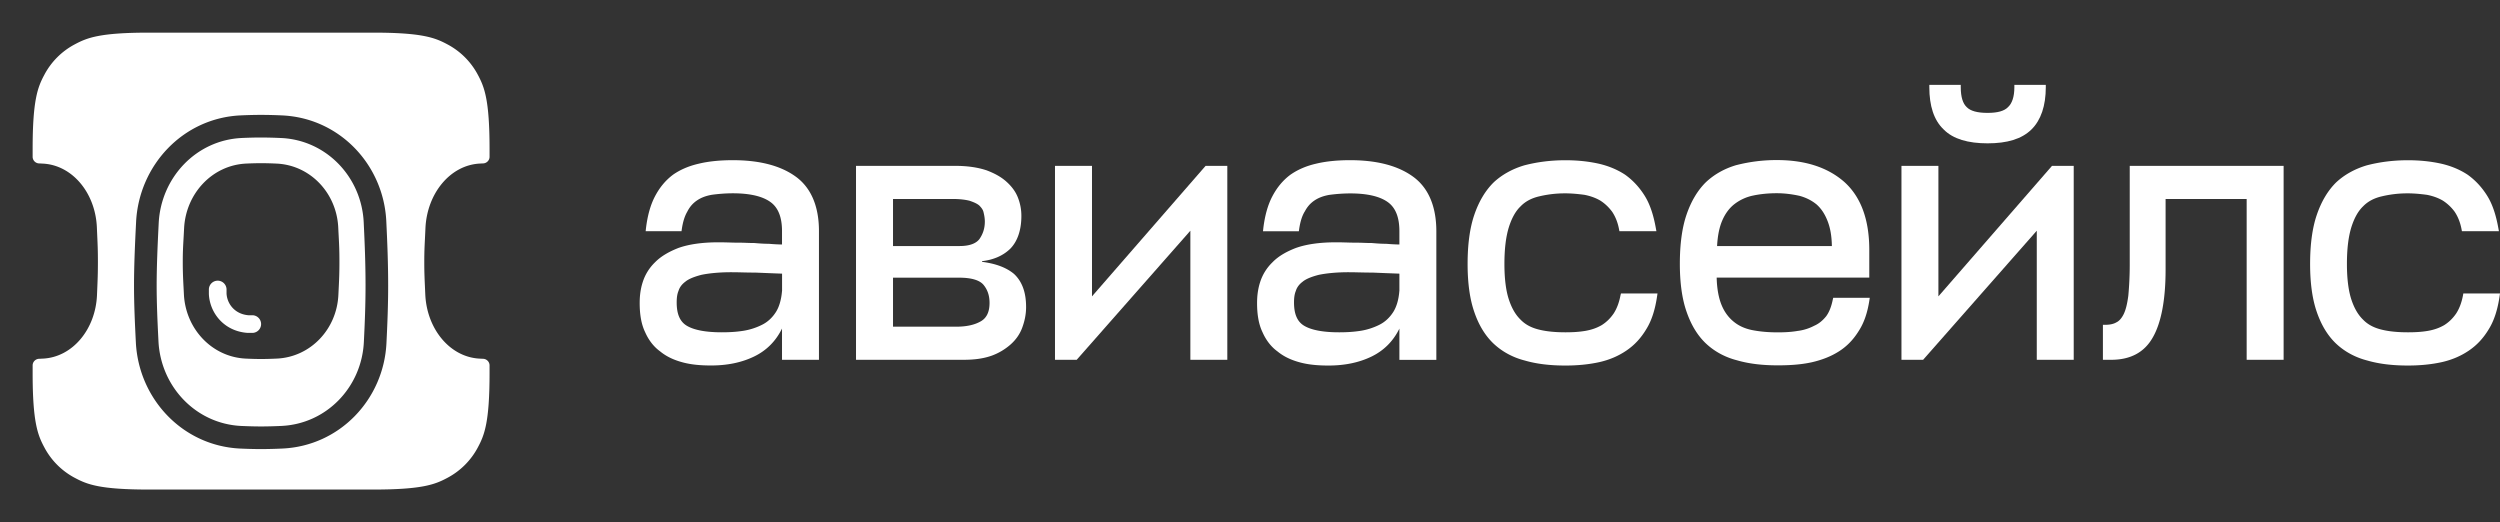
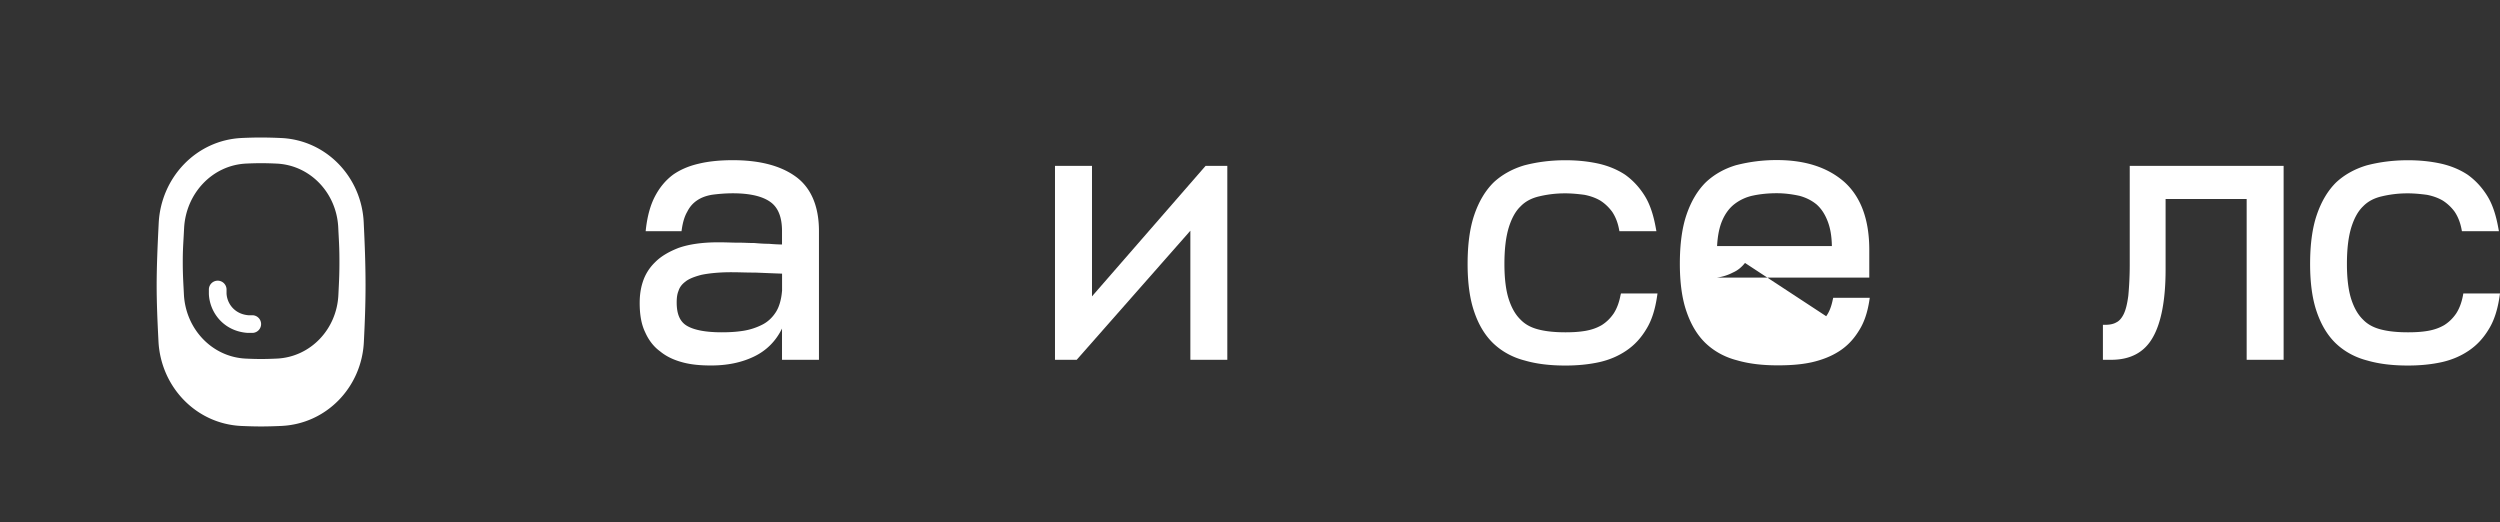
<svg xmlns="http://www.w3.org/2000/svg" width="383" height="80" viewBox="0 0 383 80" fill="none">
  <rect x="0" y="0" width="383" height="80" fill="#333333" stroke="none" />
  <path d="M33.353 43c-.747 0-1.353.606-1.353 1.353v.695l.002.034c.14 2.816 2.265 5.636 5.88 5.914l.051.004h.714a1.353 1.353 0 100-2.706h-.606c-2.078-.182-3.242-1.744-3.335-3.316v-.625c0-.747-.606-1.353-1.353-1.353z" fill="#fff" />
  <path fill-rule="evenodd" clip-rule="evenodd" d="M37.063 21.139c-6.993.308-12.399 6.048-12.75 13.039-.176 3.506-.313 6.641-.313 9.555 0 2.719.12 5.44.278 8.568.354 6.956 5.75 12.645 12.709 12.957 1.054.047 2.075.075 3.013.075.967 0 2.023-.03 3.112-.08 6.913-.317 12.29-5.938 12.63-12.85.149-3.009.258-5.698.258-8.67 0-3.319-.121-6.38-.282-9.688-.337-6.933-5.718-12.586-12.653-12.9A68.586 68.586 0 0040 21.066c-.915 0-1.91.026-2.937.072zm-8.86 13.84c.264-5.328 4.31-9.68 9.522-9.92A50.266 50.266 0 0140 25c.743 0 1.556.024 2.395.064 5.156.247 9.176 4.517 9.425 9.79.024.503.046.932.067 1.32.068 1.316.113 2.179.113 3.967 0 1.764-.049 2.768-.123 4.278-.012.243-.024.499-.037.773-.25 5.253-4.265 9.493-9.402 9.742-.853.041-1.682.066-2.438.066-.729 0-1.525-.023-2.345-.062-5.18-.244-9.217-4.547-9.48-9.843a433.09 433.09 0 00-.05-.959v-.002C28.05 42.676 28 41.704 28 40.14c0-1.5.046-2.324.117-3.575.025-.455.054-.966.085-1.587z" fill="#fff" />
-   <path fill-rule="evenodd" clip-rule="evenodd" d="M22.835 5h34.33c7.535 0 9.483.782 11.364 1.788a11.186 11.186 0 014.683 4.682C74.218 13.352 75 15.3 75 22.835v1.186c0 .546-.438.99-.983 1.013a49.33 49.33 0 00-.508.024c-4.56.24-8.1 4.593-8.332 9.921-.027.617-.052 1.126-.074 1.578v.008C65.04 37.818 65 38.642 65 40.142c0 1.562.044 2.535.11 3.993.013.297.028.614.043.96.23 5.297 3.763 9.6 8.295 9.844.191.01.382.02.57.028.544.023.982.467.982 1.013v1.186c0 7.535-.782 9.483-1.788 11.364a11.186 11.186 0 01-4.683 4.683C66.648 74.218 64.7 75 57.165 75h-34.33c-7.535 0-9.483-.782-11.365-1.788a11.186 11.186 0 01-4.682-4.683C5.782 66.648 5 64.7 5 57.165V55.98c0-.546.437-.99.983-1.013.214-.01.431-.02.65-.032 4.495-.249 8.008-4.49 8.227-9.742.011-.27.022-.522.032-.761v-.012c.065-1.51.108-2.514.108-4.278 0-1.788-.04-2.651-.1-3.968-.017-.388-.037-.816-.057-1.318-.219-5.274-3.736-9.544-8.248-9.79-.206-.012-.41-.022-.612-.03A1.02 1.02 0 015 24.02v-1.186c0-7.535.782-9.483 1.788-11.365a11.186 11.186 0 014.682-4.682C13.352 5.782 15.3 5 22.835 5zM36.91 17.675c-8.903.392-15.626 7.678-16.06 16.329-.176 3.506-.318 6.719-.318 9.73 0 2.813.124 5.61.283 8.743.439 8.63 7.164 15.847 16.016 16.244 1.09.049 2.164.079 3.168.079a72.37 72.37 0 003.27-.084c8.788-.403 15.51-7.536 15.935-16.142.15-3.026.262-5.782.262-8.84 0-3.405-.125-6.533-.286-9.857-.42-8.62-7.14-15.796-15.958-16.196A72.055 72.055 0 0040 17.6c-.98 0-2.027.028-3.089.075z" fill="#fff" />
-   <path d="M311.224 19.83c-1.505 1.486-3.759 2.129-6.725 2.129-2.958 0-5.273-.643-6.734-2.129-1.505-1.431-2.192-3.632-2.192-6.468V13h4.815v.362c0 1.522.335 2.5.898 3.035l.018.018c.572.589 1.628.879 3.186.879s2.562-.29 3.134-.879l.017-.018c.581-.535.96-1.522.96-3.035V13h4.815v.362c0 2.845-.748 5.046-2.192 6.468z" fill="#fff" />
-   <path fill-rule="evenodd" clip-rule="evenodd" d="M279.773 48.445c.466-.643.783-1.449 1.003-2.518l.071-.299h5.598l-.062.417c-.281 1.83-.801 3.397-1.628 4.665-.81 1.313-1.805 2.346-3.037 3.125-1.224.779-2.614 1.313-4.164 1.667-1.611.353-3.327.47-5.202.47-2.333 0-4.392-.235-6.232-.77-1.849-.47-3.477-1.367-4.762-2.572-1.286-1.214-2.271-2.835-2.967-4.846-.695-1.966-1.038-4.438-1.038-7.364 0-2.99.334-5.526 1.029-7.546.687-2.011 1.673-3.687 2.958-4.955l.009-.009c1.276-1.196 2.852-2.093 4.7-2.627h.009a24.712 24.712 0 016.171-.76c4.339 0 7.808 1.122 10.369 3.396 2.518 2.3 3.776 5.77 3.776 10.363v4.248h-23.379c.035 1.667.299 3.053.704 4.085.431 1.106 1.074 1.984 1.866 2.636.793.662 1.752 1.097 2.888 1.323 1.161.227 2.438.344 3.881.344 1.118 0 2.113-.054 3.099-.226h.018a7.428 7.428 0 002.473-.78l.009-.008h.009c.721-.317 1.294-.797 1.831-1.459zm-13.988-17.229c-.792.598-1.434 1.422-1.919 2.528-.449 1.023-.721 2.31-.809 3.958h17.587c-.026-1.54-.246-2.772-.643-3.795-.431-1.114-.968-1.93-1.698-2.582-.74-.607-1.594-1.042-2.615-1.322-1.047-.227-2.209-.4-3.468-.4-1.329 0-2.491.119-3.591.345a7.008 7.008 0 00-2.844 1.268z" fill="#fff" />
+   <path fill-rule="evenodd" clip-rule="evenodd" d="M279.773 48.445c.466-.643.783-1.449 1.003-2.518l.071-.299h5.598l-.062.417c-.281 1.83-.801 3.397-1.628 4.665-.81 1.313-1.805 2.346-3.037 3.125-1.224.779-2.614 1.313-4.164 1.667-1.611.353-3.327.47-5.202.47-2.333 0-4.392-.235-6.232-.77-1.849-.47-3.477-1.367-4.762-2.572-1.286-1.214-2.271-2.835-2.967-4.846-.695-1.966-1.038-4.438-1.038-7.364 0-2.99.334-5.526 1.029-7.546.687-2.011 1.673-3.687 2.958-4.955l.009-.009c1.276-1.196 2.852-2.093 4.7-2.627h.009a24.712 24.712 0 016.171-.76c4.339 0 7.808 1.122 10.369 3.396 2.518 2.3 3.776 5.77 3.776 10.363v4.248h-23.379h.018a7.428 7.428 0 002.473-.78l.009-.008h.009c.721-.317 1.294-.797 1.831-1.459zm-13.988-17.229c-.792.598-1.434 1.422-1.919 2.528-.449 1.023-.721 2.31-.809 3.958h17.587c-.026-1.54-.246-2.772-.643-3.795-.431-1.114-.968-1.93-1.698-2.582-.74-.607-1.594-1.042-2.615-1.322-1.047-.227-2.209-.4-3.468-.4-1.329 0-2.491.119-3.591.345a7.008 7.008 0 00-2.844 1.268z" fill="#fff" />
  <path d="M326.056 45.32a51.87 51.87 0 00.22-4.71v-15.2h23.574V55.12h-5.661V30.483h-12.42v10.824c0 4.665-.678 8.162-1.963 10.39-1.32 2.337-3.477 3.424-6.391 3.424h-1.249V49.76h.352c.704 0 1.258-.118 1.69-.363l.017-.009.009-.009c.405-.18.81-.625 1.127-1.277.308-.643.528-1.522.695-2.78zM248.26 45.239c-.221 1.177-.599 2.11-1.066 2.817-.537.77-1.117 1.313-1.804 1.748-.748.435-1.549.716-2.474.879-.985.172-1.98.226-3.098.226-1.505 0-2.826-.118-3.979-.398-1.188-.281-2.139-.77-2.869-1.522l-.009-.01c-.792-.76-1.382-1.802-1.822-3.151-.432-1.341-.661-3.153-.661-5.39 0-2.292.22-4.113.661-5.571.44-1.413 1.03-2.51 1.822-3.261l.009-.01c.73-.751 1.681-1.25 2.869-1.521a16.82 16.82 0 013.979-.453c1.039 0 2.033.109 2.931.227.863.172 1.664.443 2.412.878.687.435 1.276.988 1.813 1.703.476.707.854 1.585 1.065 2.7l.053.29h5.669l-.079-.426c-.343-1.939-.863-3.615-1.681-4.946-.81-1.314-1.805-2.392-2.967-3.234l-.009-.01c-1.162-.778-2.561-1.376-4.11-1.73-1.603-.353-3.266-.525-5.088-.525-2.342 0-4.393.29-6.224.761h-.009c-1.848.535-3.476 1.431-4.762 2.627l-.008.01c-1.286 1.268-2.272 2.943-2.958 4.954-.696 2.02-1.03 4.557-1.03 7.546 0 2.926.343 5.399 1.03 7.364.686 2.011 1.681 3.633 2.966 4.846 1.286 1.205 2.914 2.102 4.762 2.573 1.84.535 3.9.77 6.233.77 1.883 0 3.6-.172 5.202-.525 1.558-.354 2.949-.952 4.172-1.794 1.233-.842 2.219-1.92 3.037-3.297.819-1.332 1.338-3.008 1.629-5.01l.061-.416h-5.598l-.07.28zM377.331 45.239l.053-.3v.019H383l-.062.416c-.29 2.002-.809 3.678-1.628 5.01-.819 1.377-1.805 2.455-3.037 3.297-1.224.843-2.614 1.44-4.172 1.794-1.602.353-3.319.525-5.203.525-2.332 0-4.392-.236-6.232-.77-1.848-.471-3.477-1.368-4.762-2.572-1.285-1.214-2.271-2.836-2.966-4.847-.687-1.965-1.03-4.438-1.03-7.364 0-2.99.334-5.526 1.03-7.546.686-2.01 1.672-3.687 2.957-4.955l.009-.009c1.285-1.196 2.914-2.092 4.762-2.627h.009c1.831-.47 3.882-.76 6.223-.76 1.822 0 3.486.171 5.088.525 1.558.353 2.949.95 4.111 1.73l.009.009c1.162.842 2.156 1.92 2.966 3.234.819 1.331 1.338 3.007 1.682 4.946l.079.425h-5.669l-.053-.29c-.211-1.114-.59-1.992-1.065-2.699a6.778 6.778 0 00-1.813-1.703c-.749-.435-1.55-.706-2.412-.878-.898-.118-1.893-.227-2.931-.227a16.82 16.82 0 00-3.979.453c-1.189.272-2.139.77-2.87 1.522l-.009.009c-.792.752-1.382 1.848-1.822 3.26-.44 1.46-.66 3.28-.66 5.572 0 2.237.229 4.049.66 5.39.44 1.35 1.03 2.39 1.822 3.152l.009.009c.731.752 1.681 1.24 2.87 1.522 1.153.28 2.473.398 3.979.398 1.117 0 2.112-.054 3.098-.226.924-.163 1.725-.444 2.474-.879.686-.435 1.267-.978 1.804-1.748.467-.707.845-1.64 1.065-2.817z" fill="#fff" />
-   <path fill-rule="evenodd" clip-rule="evenodd" d="M216.447 27.04c-2.333-1.684-5.572-2.5-9.612-2.5-1.937 0-3.706.172-5.203.535-1.558.353-2.896.95-4.005 1.739l-.009.009c-1.118.851-1.998 1.93-2.693 3.252-.704 1.332-1.162 2.998-1.391 4.946l-.044.407h5.493l.044-.307c.167-1.133.431-2.012.854-2.709l.017-.018c.37-.707.836-1.241 1.461-1.667.625-.426 1.365-.706 2.28-.87a24.518 24.518 0 013.213-.226c2.791 0 4.666.516 5.819 1.377 1.118.833 1.716 2.265 1.716 4.402v2.048a29.406 29.406 0 01-1.823-.093l-.219-.016h-.035c-.713 0-1.435-.054-2.166-.118h-.035c-.378 0-.748-.009-1.144-.027h-.035a29.077 29.077 0 00-1.294-.027c-.423 0-.854-.01-1.321-.027h-.079a43.082 43.082 0 00-1.584-.028c-2.448 0-4.463.29-6.03.834h-.009c-1.549.588-2.782 1.304-3.671 2.228a7.29 7.29 0 00-1.892 3.044c-.352 1.087-.467 2.174-.467 3.188 0 1.703.229 3.216.819 4.448.528 1.205 1.294 2.237 2.306 2.971.951.788 2.122 1.332 3.451 1.685 1.338.362 2.781.48 4.366.48 2.403 0 4.604-.417 6.575-1.368 1.911-.924 3.345-2.364 4.287-4.293v4.791h5.66V35.392c-.009-3.795-1.223-6.649-3.6-8.352zm-2.069 17.556c-.105 1.35-.44 2.436-.95 3.233-.537.825-1.224 1.477-2.06 1.903a9.815 9.815 0 01-2.94.95c-1.109.173-2.157.227-3.275.227-2.464 0-4.242-.344-5.343-.996-1.03-.607-1.567-1.73-1.567-3.57 0-.615.053-1.204.256-1.72l.017-.036c.141-.499.484-1.015 1.057-1.432l.017-.018c.502-.407 1.329-.743 2.447-1.032 1.101-.227 2.65-.4 4.542-.4.537 0 1.092.01 1.682.028h.079a66.47 66.47 0 001.945.027c1.259.055 2.65.109 4.102.163v2.672h-.009zM150.445 40.112c2.034.262 3.689.842 4.895 1.847 1.223 1.133 1.866 2.809 1.857 5.091 0 1.16-.238 2.183-.59 3.144-.361.987-.959 1.847-1.787 2.581a9.05 9.05 0 01-2.984 1.748h-.009c-1.232.426-2.623.598-4.225.598h-16.461V25.41h15.229c1.831 0 3.398.235 4.674.652h.018c1.267.471 2.271 1.015 3.098 1.748.819.734 1.426 1.531 1.787 2.464.352.906.528 1.821.528 2.8 0 2.146-.581 3.876-1.681 5.009l-.009.009c-1.074 1.05-2.517 1.703-4.34 1.92v.1zm-4.462-9.63h-9.173v7.211h10.194c1.531 0 2.526-.39 3.045-1.069.52-.752.828-1.603.828-2.681 0-.535-.097-1.015-.211-1.477-.088-.353-.309-.643-.634-.978-.335-.29-.828-.507-1.497-.734-.642-.163-1.514-.271-2.552-.271zm.501 19.567c1.602 0 2.835-.281 3.777-.825.871-.498 1.338-1.404 1.338-2.817 0-1.141-.317-2.038-.933-2.78-.573-.68-1.779-1.088-3.733-1.088H136.81v7.51h9.674z" fill="#fff" />
  <path d="M167.294 45.402V25.41h-5.669V55.12h3.327l17.412-19.774V55.12h5.66V25.41h-3.328l-17.402 19.992z" fill="#fff" />
  <path fill-rule="evenodd" clip-rule="evenodd" d="M112.269 24.54c4.04 0 7.28.816 9.612 2.5 2.368 1.703 3.583 4.557 3.583 8.352v19.73h-5.66V50.33c-.942 1.929-2.368 3.37-4.287 4.293-1.972.951-4.172 1.368-6.575 1.368-1.585 0-3.029-.118-4.366-.48-1.33-.353-2.5-.897-3.451-1.685-1.012-.734-1.778-1.766-2.306-2.971-.59-1.232-.819-2.745-.819-4.448 0-1.014.114-2.101.466-3.188a7.283 7.283 0 011.893-3.044c.898-.915 2.13-1.63 3.662-2.22h.009c1.567-.543 3.582-.833 6.029-.833.564 0 1.092.01 1.585.028h.079c.467.018.898.027 1.321.027.457 0 .889.009 1.294.027h.035c.396.018.766.027 1.144.027h.035c.74.063 1.462.118 2.175.118h.035l.218.016a29.44 29.44 0 001.824.093v-2.066c0-2.138-.599-3.569-1.717-4.402-1.153-.86-3.028-1.377-5.818-1.377-1.215 0-2.324.109-3.213.227-.924.163-1.655.443-2.28.87-.625.425-1.091.96-1.461 1.666l-.009.009v.018c-.414.697-.686 1.576-.854 2.708l-.044.308h-5.493l.044-.407c.23-1.948.687-3.614 1.391-4.946.696-1.323 1.576-2.4 2.694-3.252l.009-.01c1.109-.787 2.447-1.376 4.014-1.73 1.496-.362 3.265-.534 5.202-.534zm6.584 23.29c.511-.798.836-1.885.951-3.234h.009v-2.673a696.008 696.008 0 01-4.102-.163c-.678 0-1.329-.009-1.946-.027h-.079a54.622 54.622 0 00-1.681-.027c-1.893 0-3.442.172-4.542.398-1.118.29-1.946.626-2.447 1.033l-.018.018c-.572.417-.915.933-1.056 1.431l-.018.037c-.202.516-.255 1.105-.255 1.72 0 1.84.537 2.963 1.567 3.57 1.1.652 2.878.996 5.343.996 1.118 0 2.165-.054 3.274-.226a9.796 9.796 0 002.94-.951c.837-.426 1.532-1.078 2.06-1.903z" fill="#fff" />
-   <path d="M296.964 45.402V25.41h-5.66V55.12h3.319l17.411-19.774V55.12h5.66V25.41h-3.327l-17.403 19.992z" fill="#fff" />
</svg>